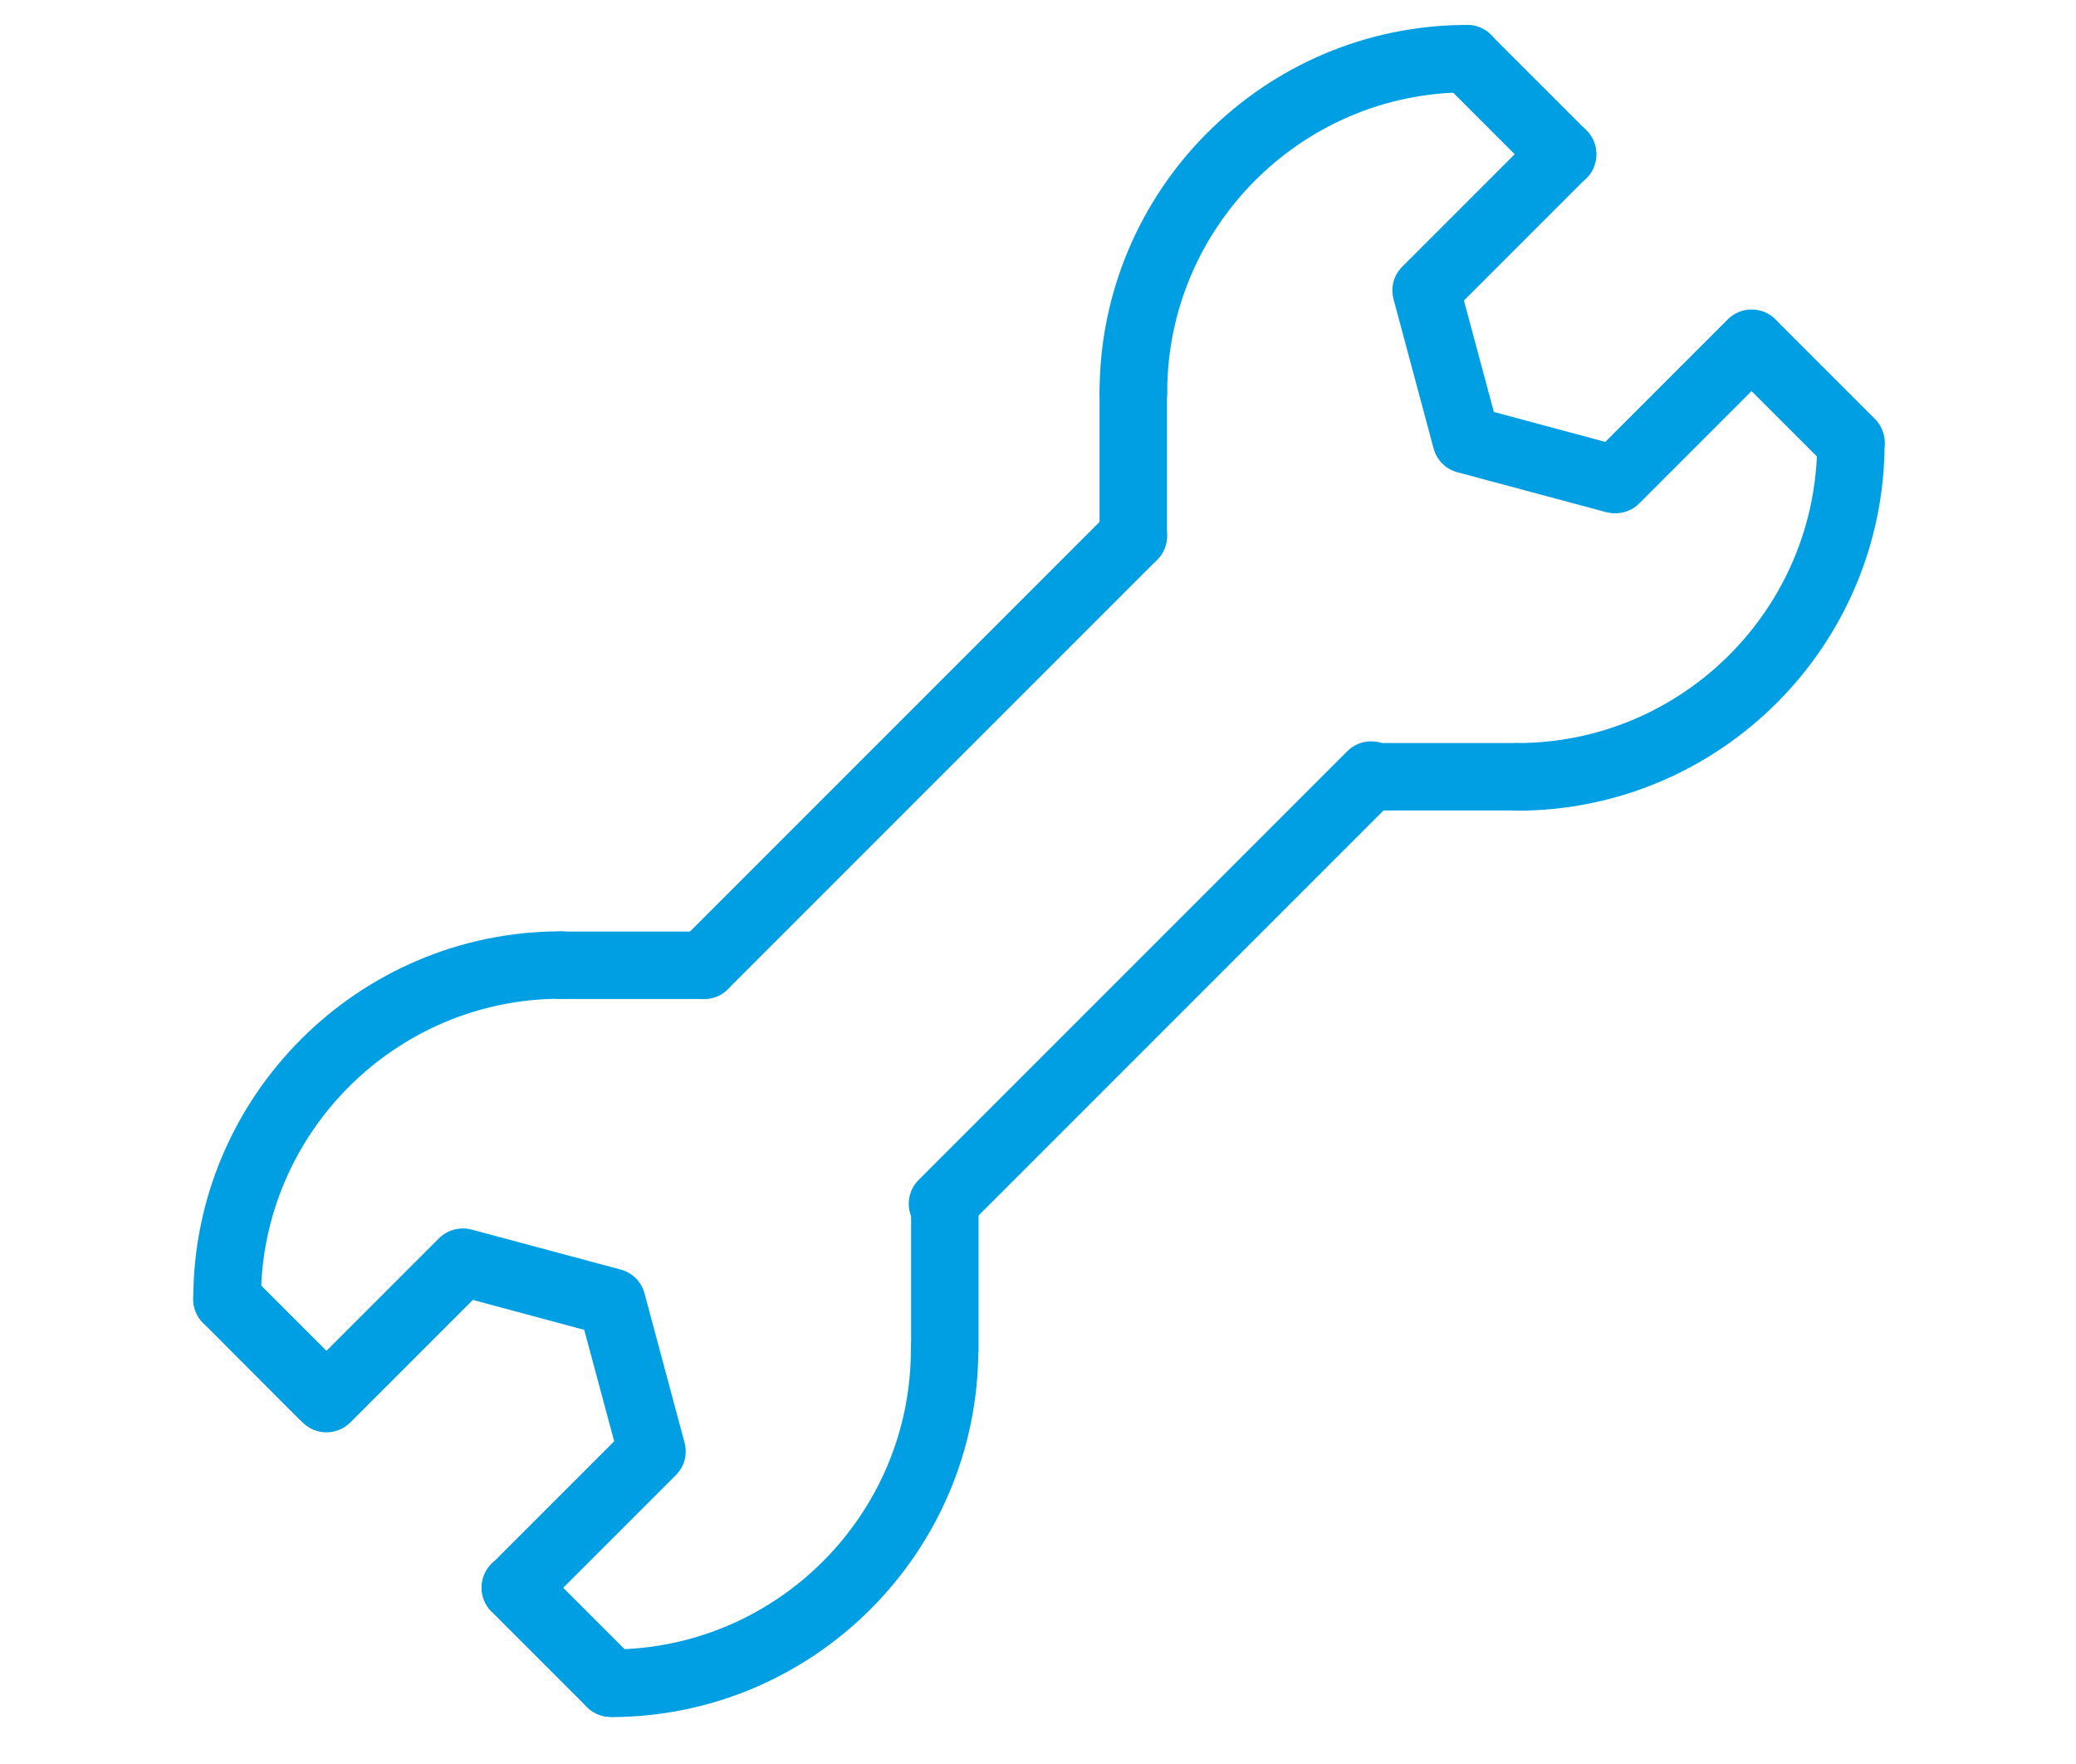
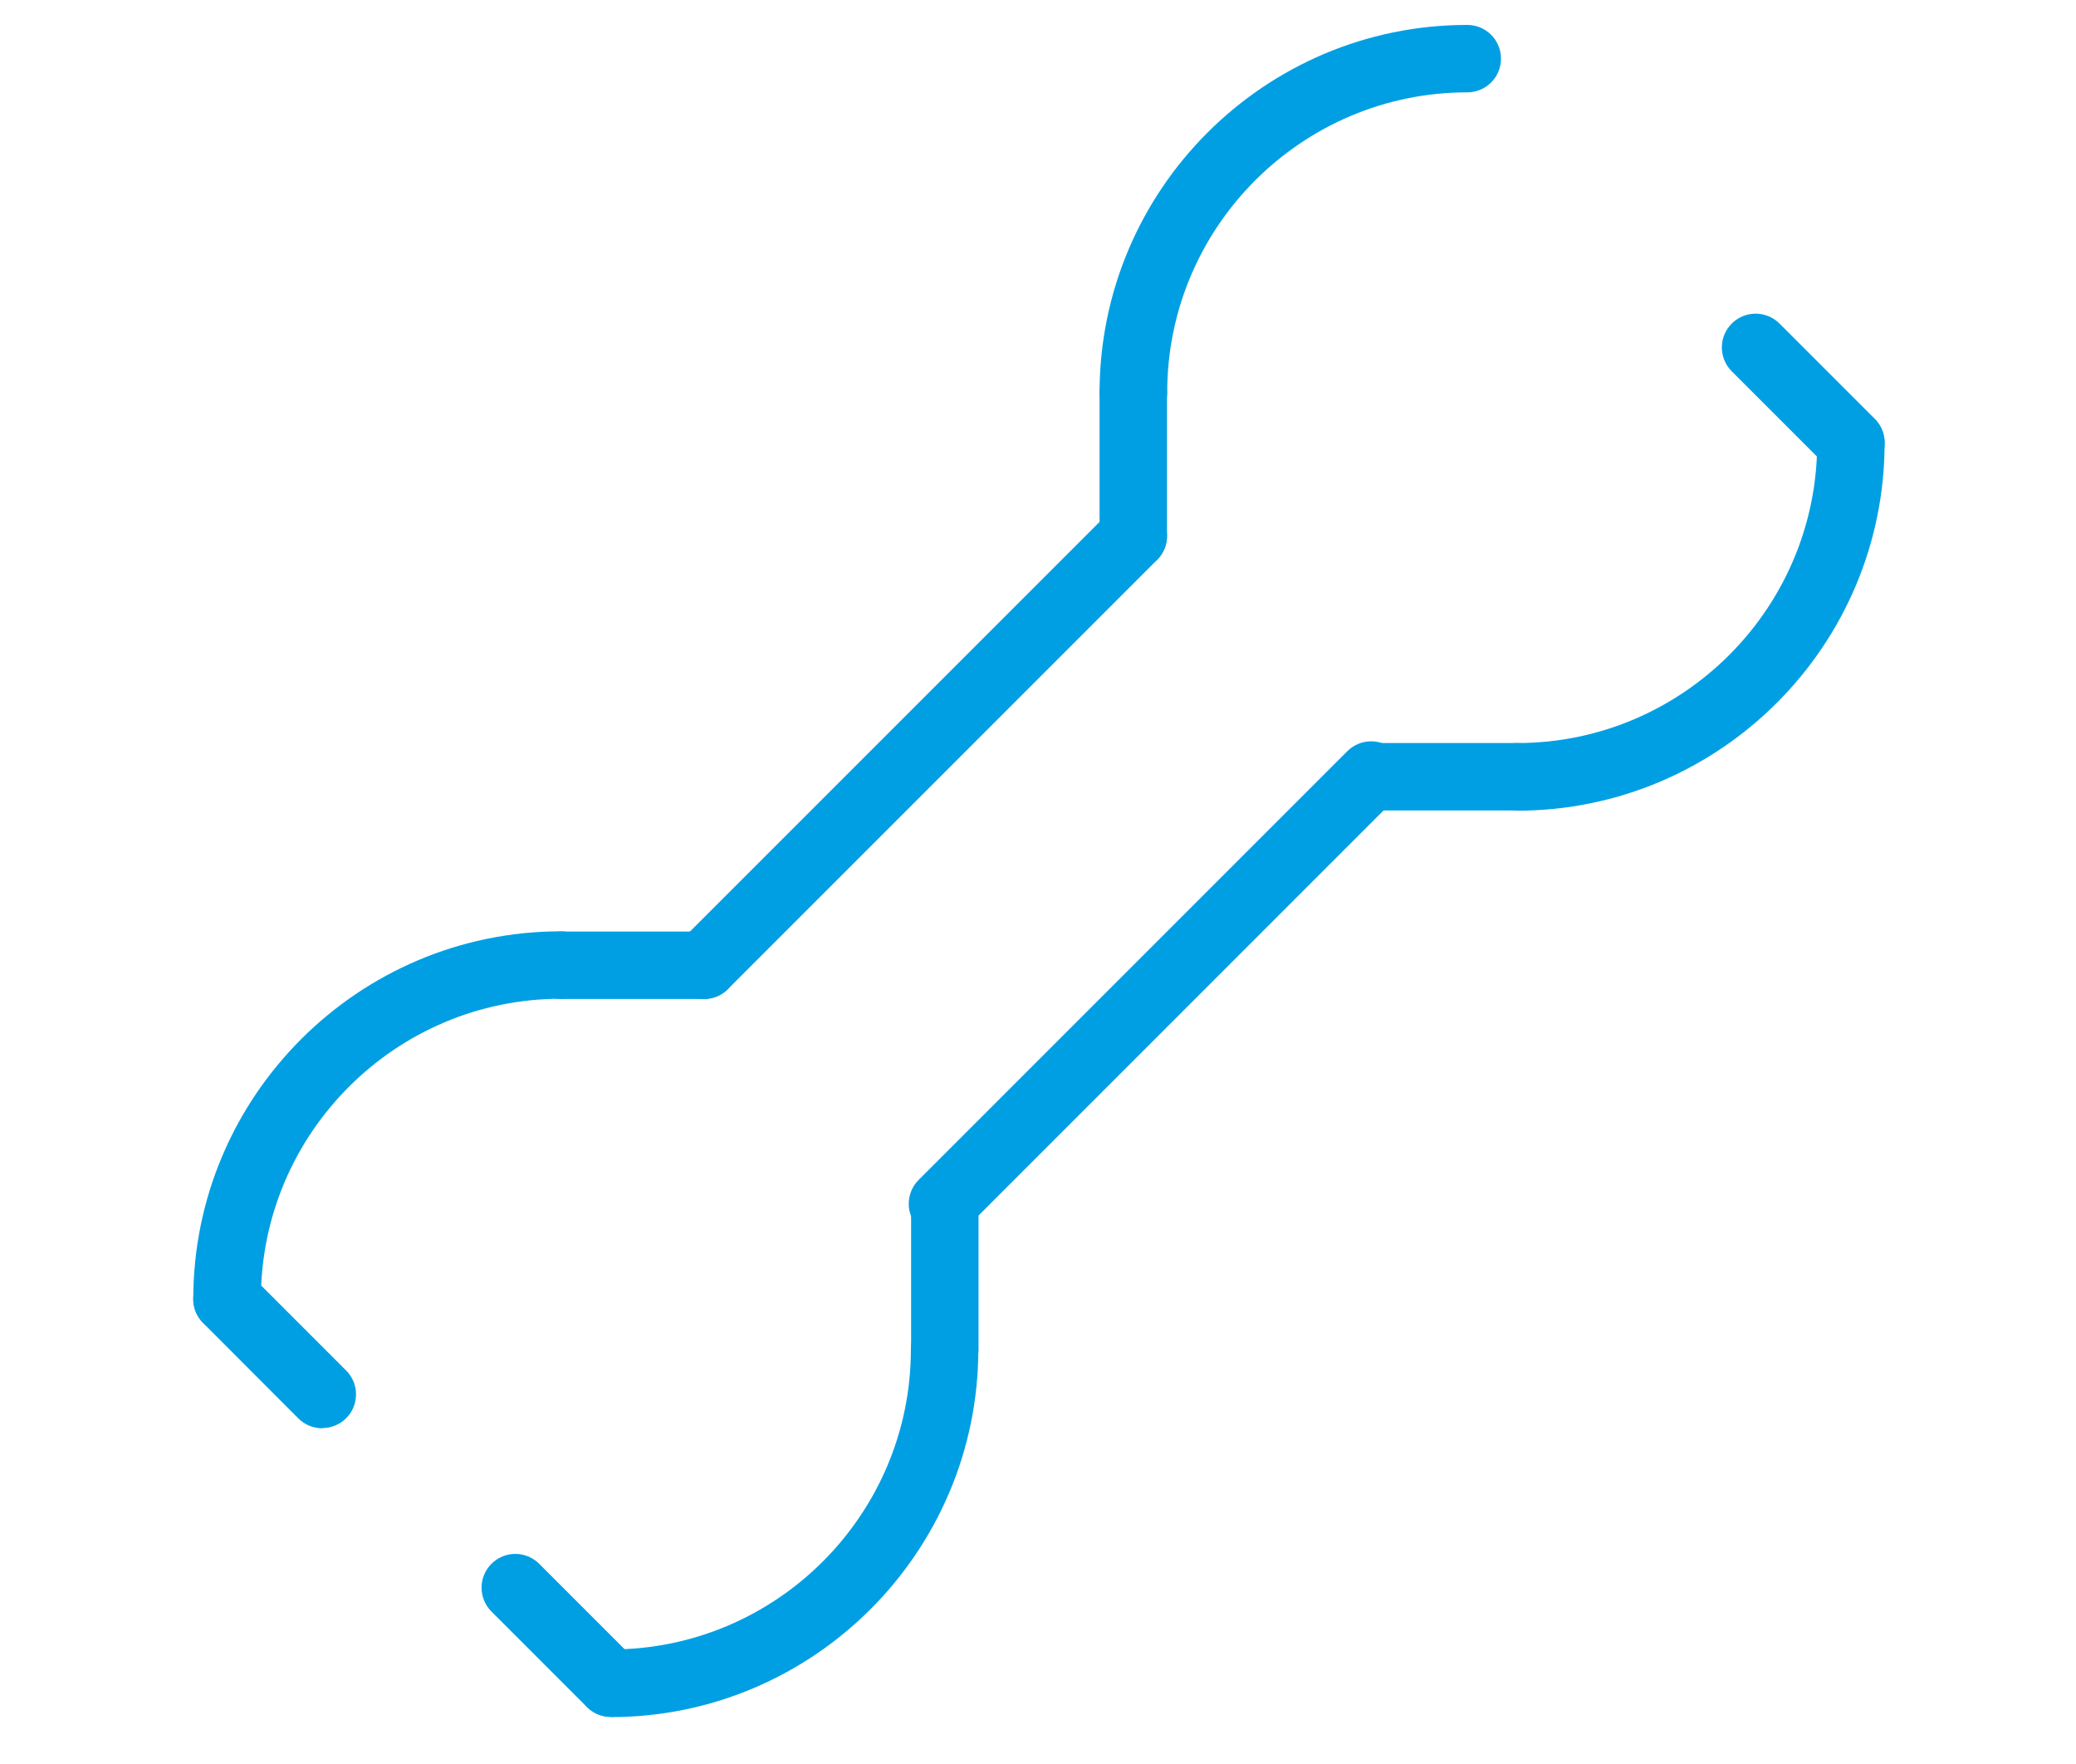
<svg xmlns="http://www.w3.org/2000/svg" id="uuid-f603ac65-545a-431b-a90b-88cba5730255" viewBox="0 0 99.14 84.24">
  <defs>
    <style>.uuid-83cb0bd0-d1d5-4c3c-a748-d4f41b5435c7{clip-path:url(#uuid-f823363c-b0c5-457b-9b06-6cb8eee07a74);}.uuid-83cb0bd0-d1d5-4c3c-a748-d4f41b5435c7,.uuid-6318e255-e1e3-452e-9b3b-6eda38a37045{fill:none;}.uuid-98016bfb-af5c-4e0c-9ab4-e74801af69de{fill:#009fe3;}</style>
    <clipPath id="uuid-f823363c-b0c5-457b-9b06-6cb8eee07a74">
      <rect class="uuid-6318e255-e1e3-452e-9b3b-6eda38a37045" x="-2.26" y="-9.35" width="97.91" height="97.91" />
    </clipPath>
  </defs>
  <g class="uuid-83cb0bd0-d1d5-4c3c-a748-d4f41b5435c7">
-     <path class="uuid-98016bfb-af5c-4e0c-9ab4-e74801af69de" d="m77.14,24.51c-.14,0-.28-.02-.42-.05l-7.12-1.91c-.56-.15-.99-.58-1.14-1.14l-1.91-7.12c-.15-.56,0-1.15.42-1.56l6.51-6.51c.63-.63,1.65-.63,2.28,0,.63.63.63,1.65,0,2.28l-5.85,5.85,1.43,5.32,5.32,1.43,5.85-5.85c.63-.63,1.65-.63,2.28,0,.63.63.63,1.65,0,2.28l-6.51,6.51c-.31.31-.72.47-1.14.47h0Z" />
    <path class="uuid-98016bfb-af5c-4e0c-9ab4-e74801af69de" d="m54.12,20.36c-.89,0-1.61-.72-1.61-1.61,0-9.68,7.87-17.56,17.56-17.56.89,0,1.61.72,1.61,1.61s-.72,1.61-1.61,1.61c-7.9,0-14.33,6.43-14.33,14.33,0,.89-.72,1.61-1.61,1.61h0Z" />
    <path class="uuid-98016bfb-af5c-4e0c-9ab4-e74801af69de" d="m33.62,47.7c-.41,0-.82-.16-1.14-.47-.63-.63-.63-1.65,0-2.28l20.5-20.5c.63-.63,1.65-.63,2.28,0,.63.63.63,1.65,0,2.28l-20.5,20.5c-.31.32-.73.47-1.14.47h0Z" />
    <path class="uuid-98016bfb-af5c-4e0c-9ab4-e74801af69de" d="m45.01,59.09c-.41,0-.83-.16-1.14-.47-.63-.63-.63-1.65,0-2.28l20.47-20.47c.63-.63,1.65-.63,2.28,0,.63.63.63,1.65,0,2.28l-20.47,20.47c-.31.32-.73.47-1.14.47h0Z" />
    <path class="uuid-98016bfb-af5c-4e0c-9ab4-e74801af69de" d="m54.12,27.2c-.89,0-1.61-.72-1.61-1.61v-6.83c0-.89.72-1.61,1.61-1.61s1.61.72,1.61,1.61v6.83c0,.89-.72,1.61-1.61,1.61h0Z" />
-     <path class="uuid-98016bfb-af5c-4e0c-9ab4-e74801af69de" d="m74.62,8.98c-.41,0-.82-.16-1.14-.47l-4.56-4.56c-.63-.63-.63-1.65,0-2.28.63-.63,1.65-.63,2.28,0l4.56,4.56c.63.63.63,1.65,0,2.28-.32.31-.73.47-1.14.47h0Z" />
    <path class="uuid-98016bfb-af5c-4e0c-9ab4-e74801af69de" d="m72.45,38.7c-.89,0-1.61-.72-1.61-1.61s.72-1.61,1.61-1.61c7.9,0,14.33-6.43,14.33-14.33,0-.89.72-1.61,1.61-1.61s1.61.72,1.61,1.61c0,9.68-7.87,17.56-17.56,17.56h0Z" />
    <path class="uuid-98016bfb-af5c-4e0c-9ab4-e74801af69de" d="m72.45,38.7h-6.83c-.89,0-1.61-.72-1.61-1.61s.72-1.61,1.61-1.61h6.83c.89,0,1.61.72,1.61,1.61s-.72,1.61-1.61,1.61h0Z" />
    <path class="uuid-98016bfb-af5c-4e0c-9ab4-e74801af69de" d="m88.39,22.75c-.41,0-.82-.16-1.14-.47l-4.55-4.55c-.63-.63-.63-1.65,0-2.28.63-.63,1.65-.63,2.28,0l4.55,4.55c.63.63.63,1.65,0,2.28-.31.31-.73.47-1.14.47h0Z" />
-     <path class="uuid-98016bfb-af5c-4e0c-9ab4-e74801af69de" d="m24.62,77.42c-.41,0-.83-.16-1.14-.47-.63-.63-.63-1.65,0-2.28l5.85-5.85-1.43-5.32-5.32-1.43-5.85,5.85c-.63.63-1.65.63-2.28,0-.63-.63-.63-1.65,0-2.28l6.51-6.51c.41-.41,1-.56,1.56-.42l7.12,1.91c.56.15.99.58,1.14,1.14l1.91,7.12c.15.56,0,1.15-.42,1.56l-6.51,6.51c-.32.32-.73.47-1.14.47h0Z" />
    <path class="uuid-98016bfb-af5c-4e0c-9ab4-e74801af69de" d="m29.17,81.98c-.89,0-1.61-.72-1.61-1.61s.72-1.61,1.61-1.61c7.9,0,14.33-6.43,14.33-14.33,0-.89.72-1.61,1.61-1.61s1.61.72,1.61,1.61c0,9.68-7.88,17.56-17.56,17.56h0Z" />
    <path class="uuid-98016bfb-af5c-4e0c-9ab4-e74801af69de" d="m45.12,66.03c-.89,0-1.61-.72-1.61-1.61v-6.83c0-.89.72-1.61,1.61-1.61s1.61.72,1.61,1.61v6.83c0,.89-.72,1.61-1.61,1.61h0Z" />
    <path class="uuid-98016bfb-af5c-4e0c-9ab4-e74801af69de" d="m29.17,81.98c-.41,0-.83-.16-1.14-.47l-4.56-4.56c-.63-.63-.63-1.65,0-2.28.63-.63,1.65-.63,2.28,0l4.56,4.56c.63.63.63,1.65,0,2.28-.31.32-.73.47-1.14.47h0Z" />
    <path class="uuid-98016bfb-af5c-4e0c-9ab4-e74801af69de" d="m10.84,63.64c-.89,0-1.61-.72-1.61-1.61,0-9.68,7.88-17.56,17.56-17.56.89,0,1.61.72,1.61,1.61s-.72,1.61-1.61,1.61c-7.9,0-14.33,6.43-14.33,14.33,0,.89-.72,1.61-1.61,1.61h0Z" />
    <path class="uuid-98016bfb-af5c-4e0c-9ab4-e74801af69de" d="m33.62,47.7h-6.83c-.89,0-1.61-.72-1.61-1.61s.72-1.61,1.61-1.61h6.83c.89,0,1.61.72,1.61,1.61s-.72,1.61-1.61,1.61h0Z" />
    <path class="uuid-98016bfb-af5c-4e0c-9ab4-e74801af69de" d="m15.39,68.2c-.41,0-.83-.16-1.14-.47l-4.55-4.56c-.63-.63-.63-1.65,0-2.28.63-.63,1.65-.63,2.28,0l4.55,4.55c.63.63.63,1.65,0,2.28-.31.31-.73.47-1.14.47h0Z" />
  </g>
</svg>